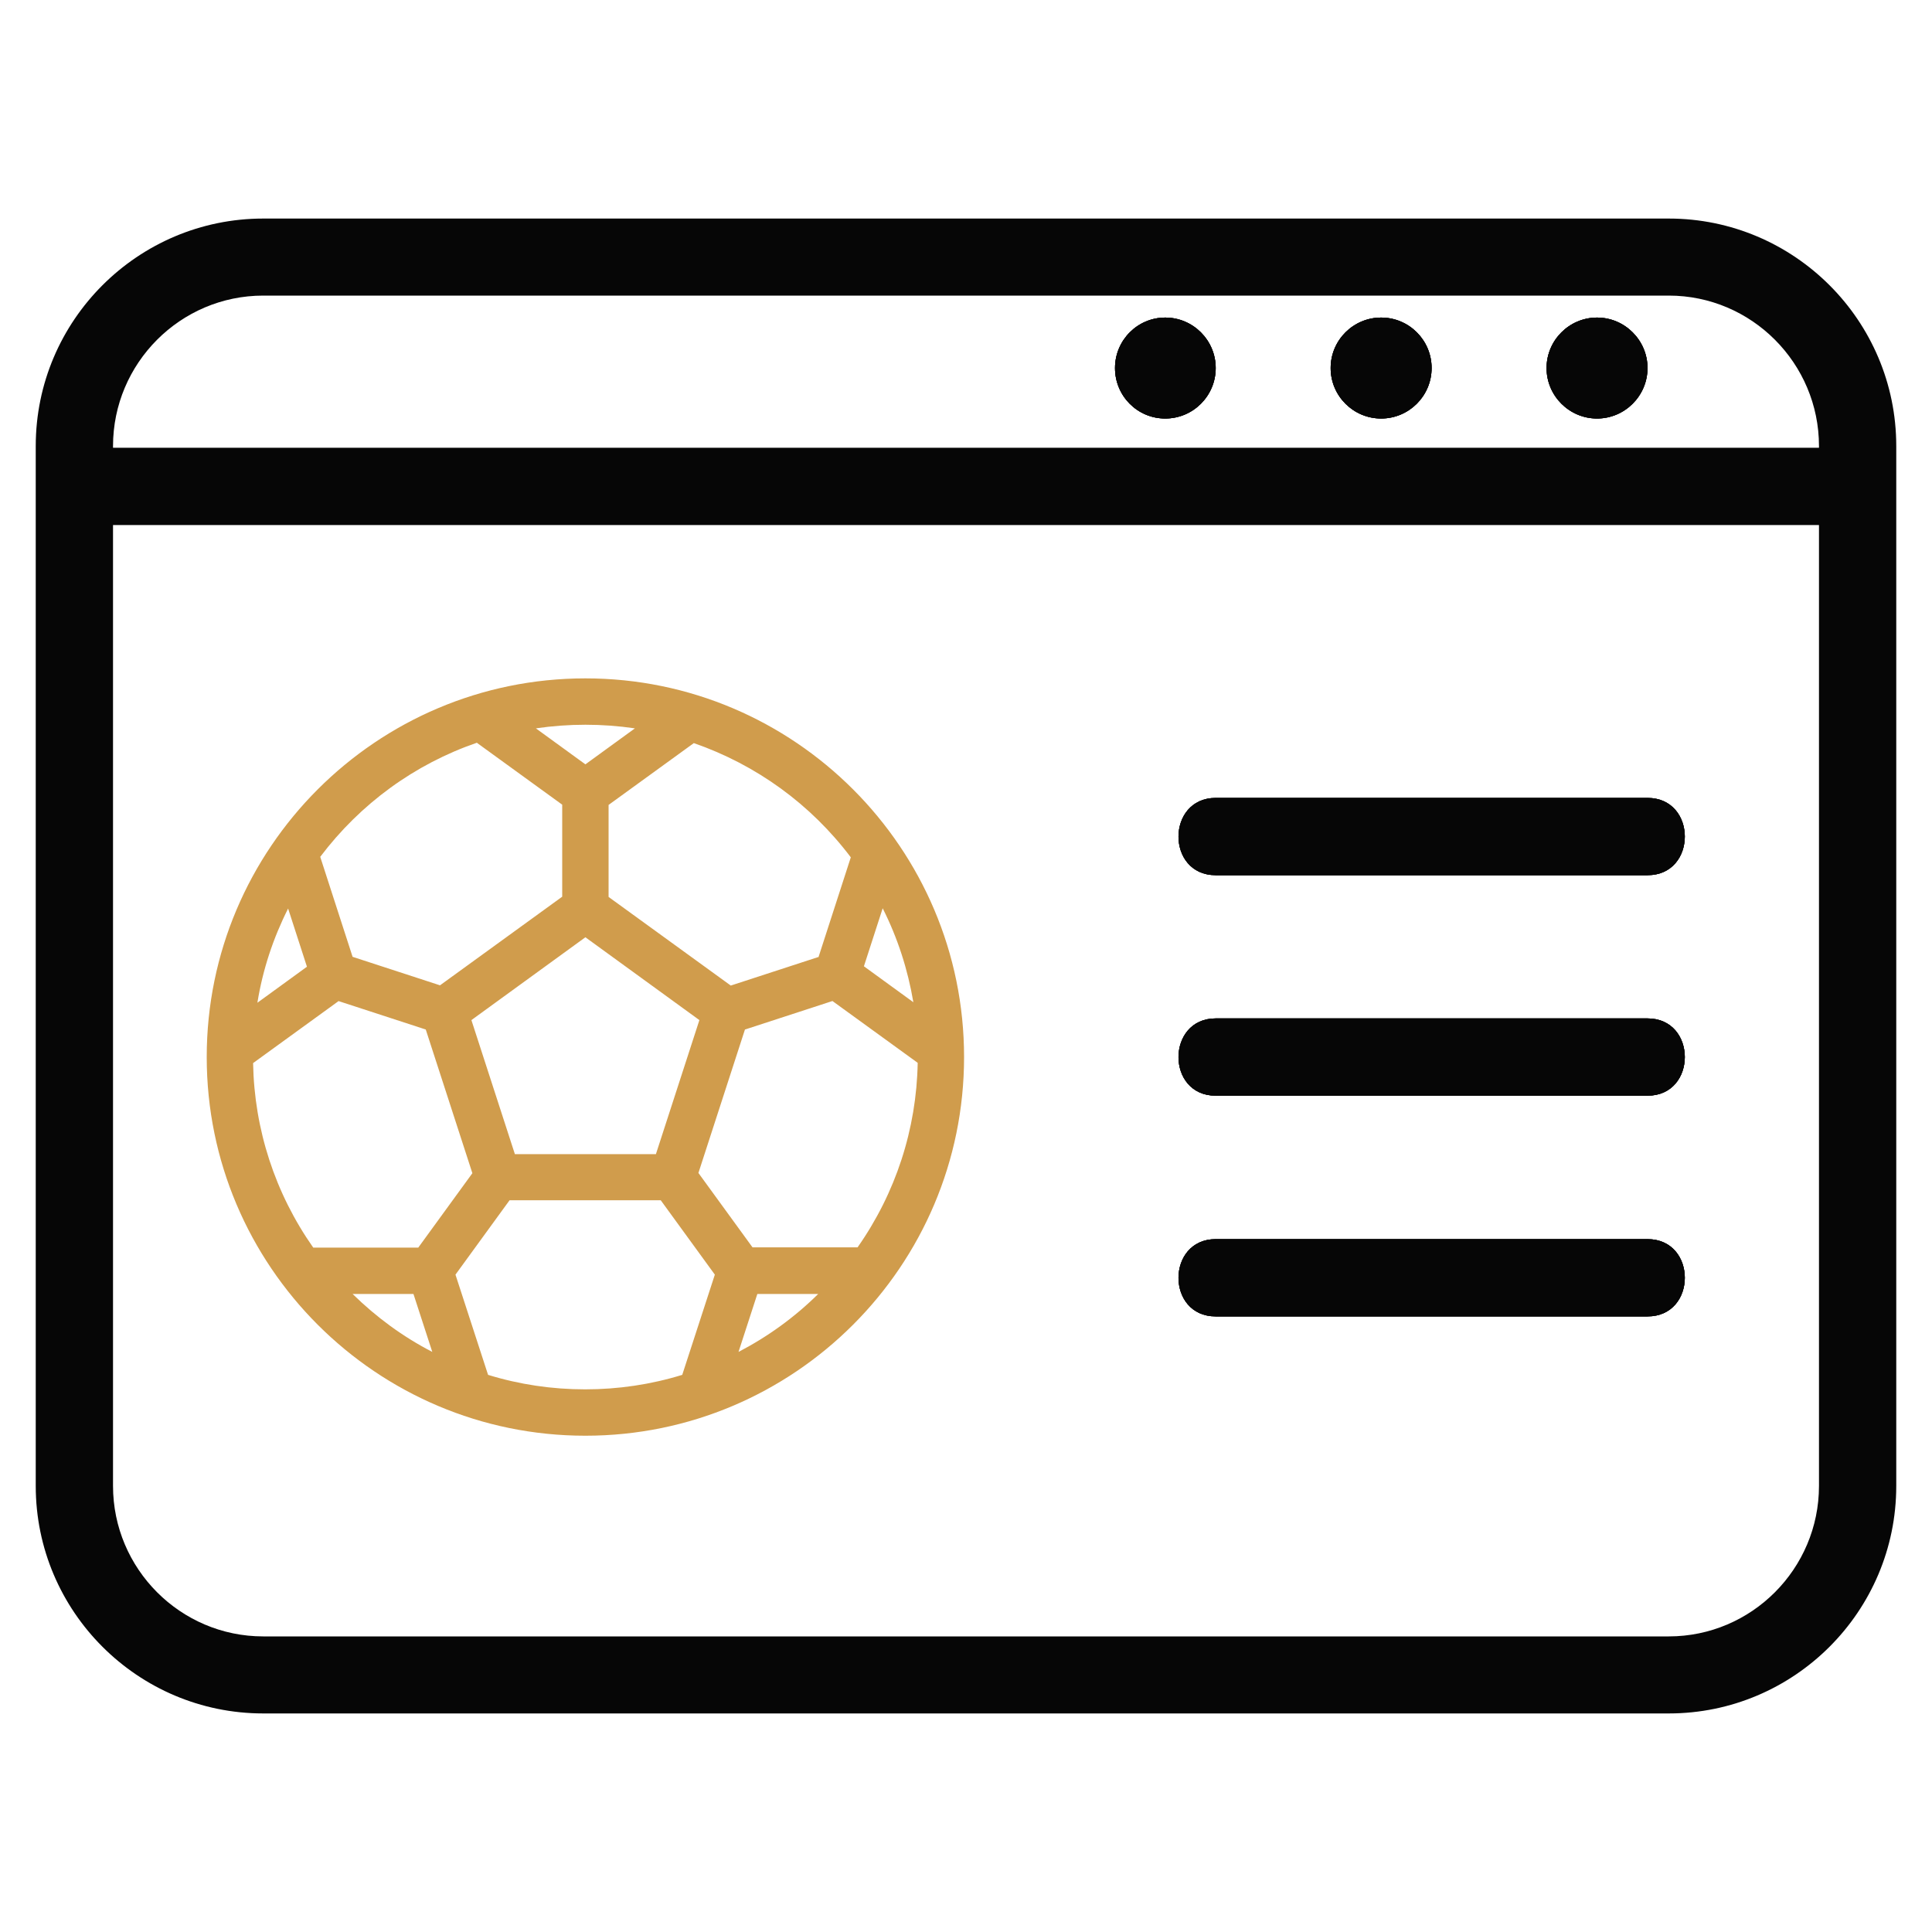
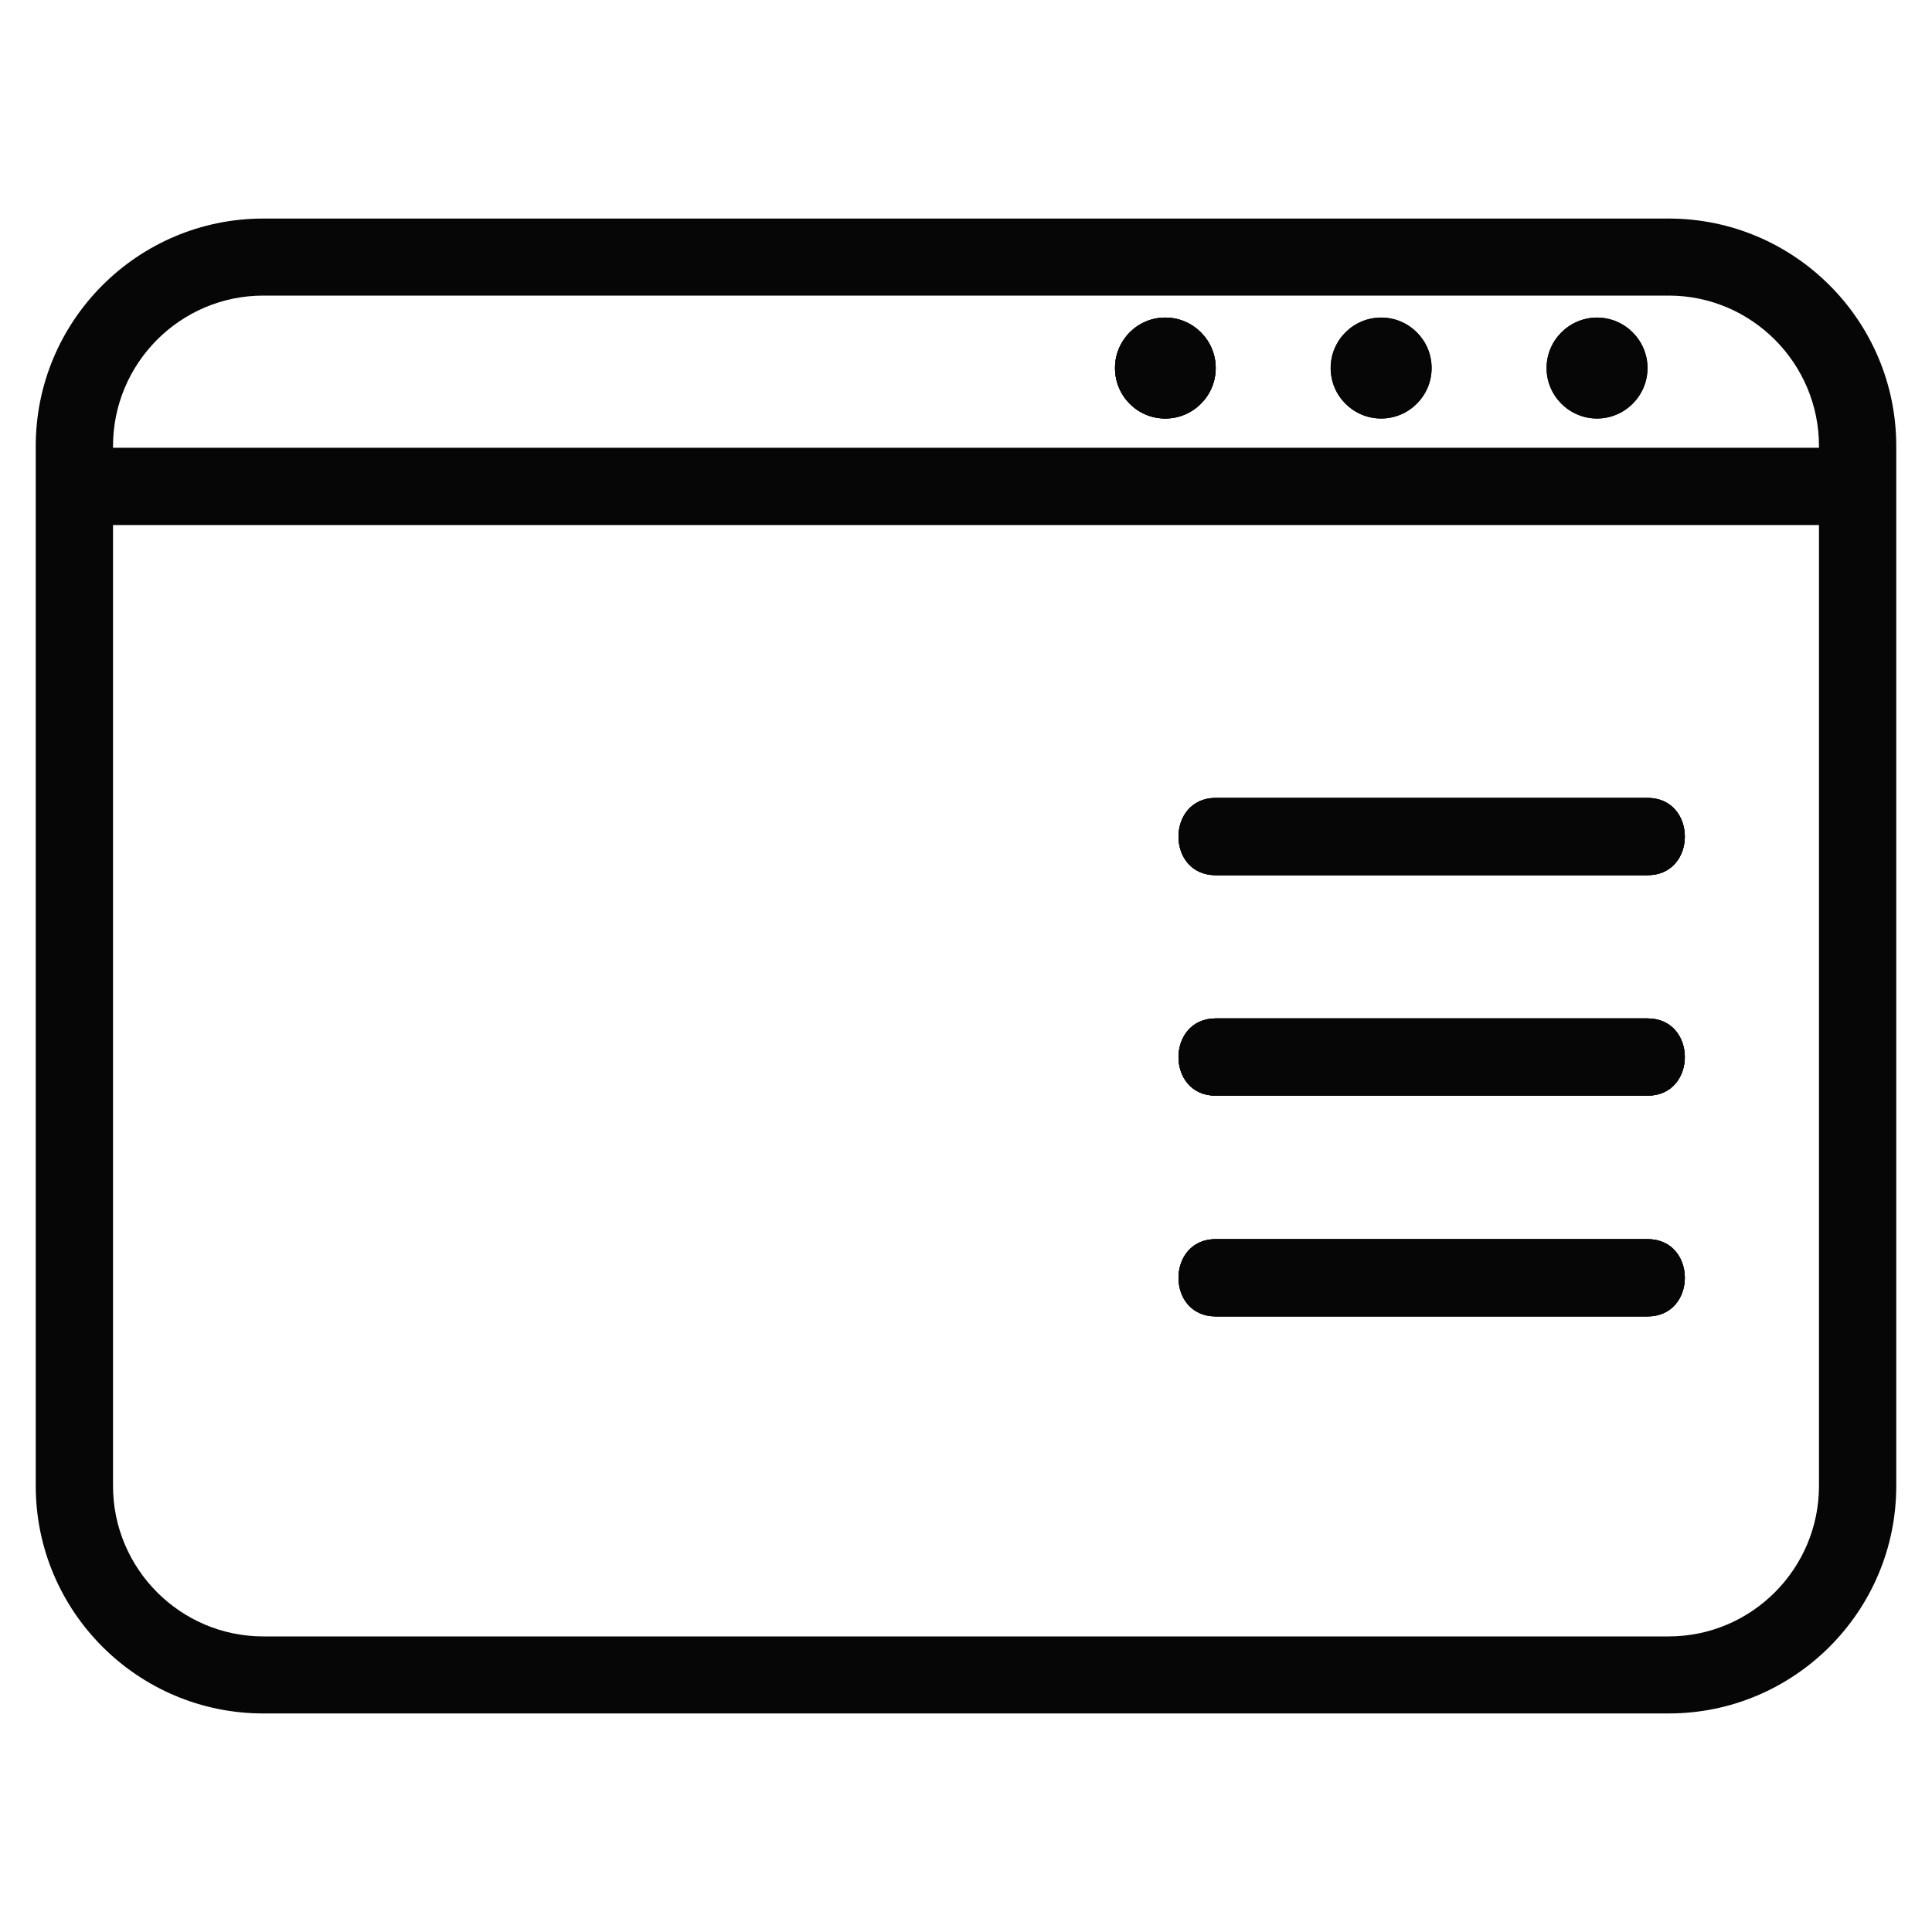
<svg xmlns="http://www.w3.org/2000/svg" height="80" id="bt10" viewBox="0 0 80 80" width="80">
  <defs>
    <style>
      .cls-1 {
        fill: #060606;
      }

      .cls-2 {
        fill: #d09c4c;
      }
    </style>
  </defs>
  <g id="in-play_betting">
    <path class="cls-1" d="M69.1,9.05H10.9c-5.19,0-9.42,4.22-9.42,9.42v43.06c0,5.2,4.23,9.42,9.42,9.42h58.2c5.19,0,9.42-4.22,9.42-9.42V18.47c0-5.2-4.23-9.42-9.42-9.42ZM75.32,61.53c0,3.43-2.79,6.23-6.22,6.23H10.9c-3.43,0-6.22-2.8-6.22-6.23V21.74h70.64v39.79ZM75.32,18.54H4.68v-.07c0-3.43,2.79-6.23,6.22-6.23h58.2c3.43,0,6.22,2.8,6.22,6.23v.07ZM66.13,13.15c-1.15,0-2.09.94-2.09,2.09s.94,2.09,2.09,2.09,2.09-.94,2.09-2.09-.94-2.09-2.09-2.09ZM57.19,13.15c-1.15,0-2.09.94-2.09,2.09s.94,2.09,2.09,2.09,2.09-.94,2.09-2.09-.93-2.09-2.09-2.09ZM48.25,13.15c-1.15,0-2.08.94-2.08,2.09s.93,2.09,2.08,2.09,2.09-.94,2.09-2.09-.93-2.09-2.09-2.09Z" />
    <path class="cls-1" d="M50.34,15.24c0,1.15-.93,2.09-2.09,2.09s-2.08-.94-2.08-2.09.93-2.09,2.08-2.09,2.09.94,2.09,2.09Z" />
    <circle class="cls-1" cx="57.19" cy="15.24" r="2.09" />
-     <path class="cls-1" d="M68.22,15.24c0,1.15-.94,2.09-2.09,2.09s-2.09-.94-2.09-2.09.94-2.09,2.09-2.09,2.09.94,2.09,2.09Z" />
    <path class="cls-1" d="M50.34,15.24c0,1.15-.93,2.09-2.09,2.09s-2.08-.94-2.08-2.09.93-2.09,2.08-2.09,2.09.94,2.09,2.09Z" />
-     <circle class="cls-1" cx="57.19" cy="15.24" r="2.09" />
    <path class="cls-1" d="M68.22,15.24c0,1.15-.94,2.09-2.09,2.09s-2.09-.94-2.09-2.09.94-2.09,2.09-2.09,2.09.94,2.09,2.09Z" />
    <g>
      <path class="cls-1" d="M50.34,51.31h17.88c2.06,0,2.06,3.2,0,3.2h-17.88c-2.06,0-2.05-3.2,0-3.2Z" />
      <path class="cls-1" d="M50.34,42.17h17.88c2.06,0,2.06,3.2,0,3.2h-17.88c-2.06,0-2.05-3.2,0-3.2Z" />
      <path class="cls-1" d="M50.34,33.04h17.88c2.06,0,2.06,3.2,0,3.2h-17.88c-2.06,0-2.05-3.2,0-3.2Z" />
      <path class="cls-1" d="M68.22,54.51h-17.88c-2.06,0-2.05-3.2,0-3.2h17.88c2.06,0,2.06,3.2,0,3.2Z" />
      <path class="cls-1" d="M68.22,45.37h-17.88c-2.06,0-2.05-3.2,0-3.2h17.88c2.06,0,2.06,3.2,0,3.2Z" />
      <path class="cls-1" d="M50.34,33.04h17.88c2.06,0,2.06,3.2,0,3.2h-17.88c-2.06,0-2.05-3.2,0-3.2Z" />
      <path class="cls-1" d="M68.22,36.24h-17.88c-2.06,0-2.05-3.2,0-3.2h17.88c2.06,0,2.06,3.2,0,3.2Z" />
      <path class="cls-1" d="M68.22,45.37h-17.88c-2.06,0-2.05-3.2,0-3.2h17.88c2.06,0,2.06,3.2,0,3.2Z" />
      <path class="cls-1" d="M68.22,54.51h-17.88c-2.06,0-2.05-3.2,0-3.2h17.88c2.06,0,2.06,3.2,0,3.2Z" />
    </g>
-     <path class="cls-2" d="M24.24,28.09c-8.65,0-15.68,7.03-15.68,15.68s7.03,15.68,15.68,15.68,15.68-7.03,15.68-15.68-7.03-15.68-15.68-15.68ZM30.58,55.98l.78-2.4h2.52c-.98.97-2.09,1.77-3.3,2.4ZM17.12,53.58l.78,2.4c-1.22-.63-2.32-1.44-3.3-2.4h2.52ZM21.32,47.79l-1.8-5.55,4.72-3.43,4.72,3.43-1.8,5.55h-5.84ZM35.77,40.02l.78-2.41c.62,1.23,1.04,2.53,1.27,3.89l-2.05-1.49ZM33.88,39.63l-3.62,1.18-5.06-3.67v-3.81l3.53-2.56c2.59.9,4.84,2.53,6.5,4.73l-1.34,4.14ZM24.24,31.65l-2.05-1.49c.68-.1,1.36-.15,2.05-.15s1.37.05,2.05.15l-2.05,1.49ZM19.75,30.76l3.53,2.56v3.81l-5.06,3.67-3.62-1.18-1.34-4.14c1.66-2.2,3.91-3.84,6.5-4.73ZM10.66,41.51c.22-1.36.65-2.66,1.27-3.89l.78,2.41-2.05,1.49ZM14.01,41.45l3.62,1.18,1.93,5.95-2.24,3.08h-4.35c-1.58-2.25-2.44-4.89-2.49-7.64l3.53-2.56ZM21.11,49.7h6.25l2.24,3.08-1.35,4.15c-1.3.4-2.65.6-4.02.6s-2.72-.2-4.02-.6l-1.35-4.15,2.24-3.08ZM30.85,42.63l3.62-1.18,3.53,2.56c-.05,2.75-.91,5.39-2.49,7.64h-4.35l-2.24-3.08,1.93-5.95Z" />
  </g>
</svg>